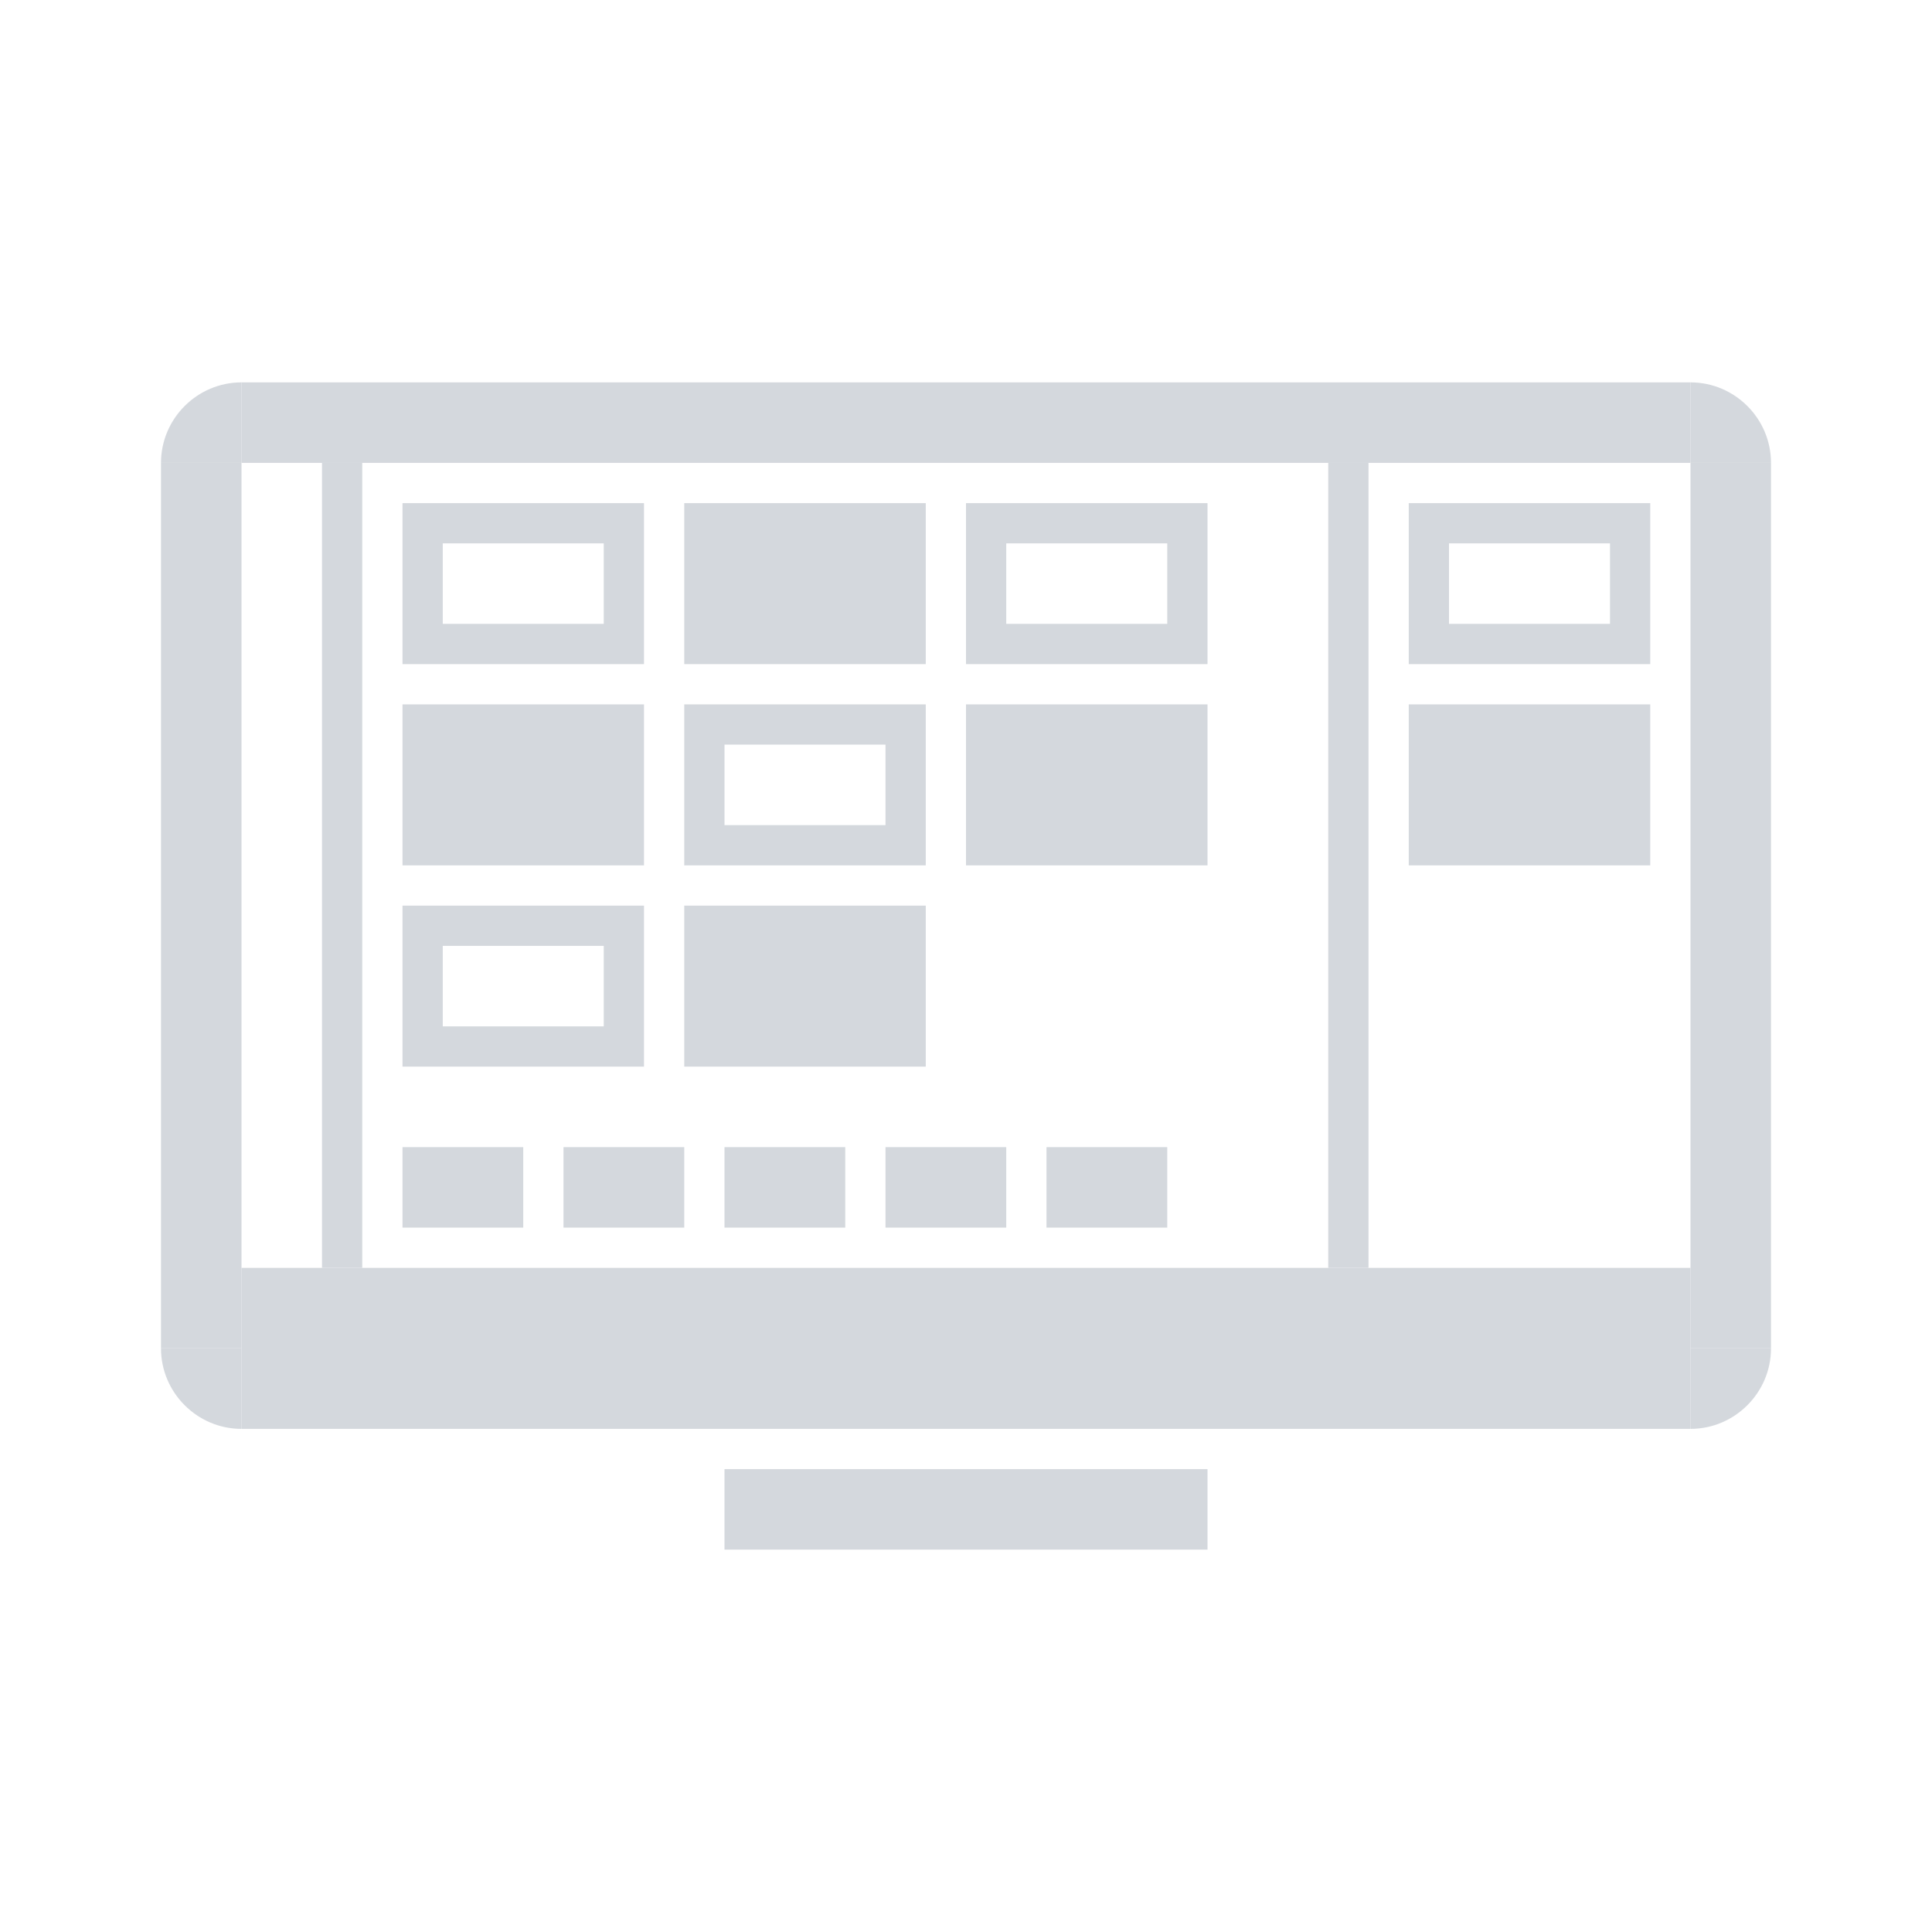
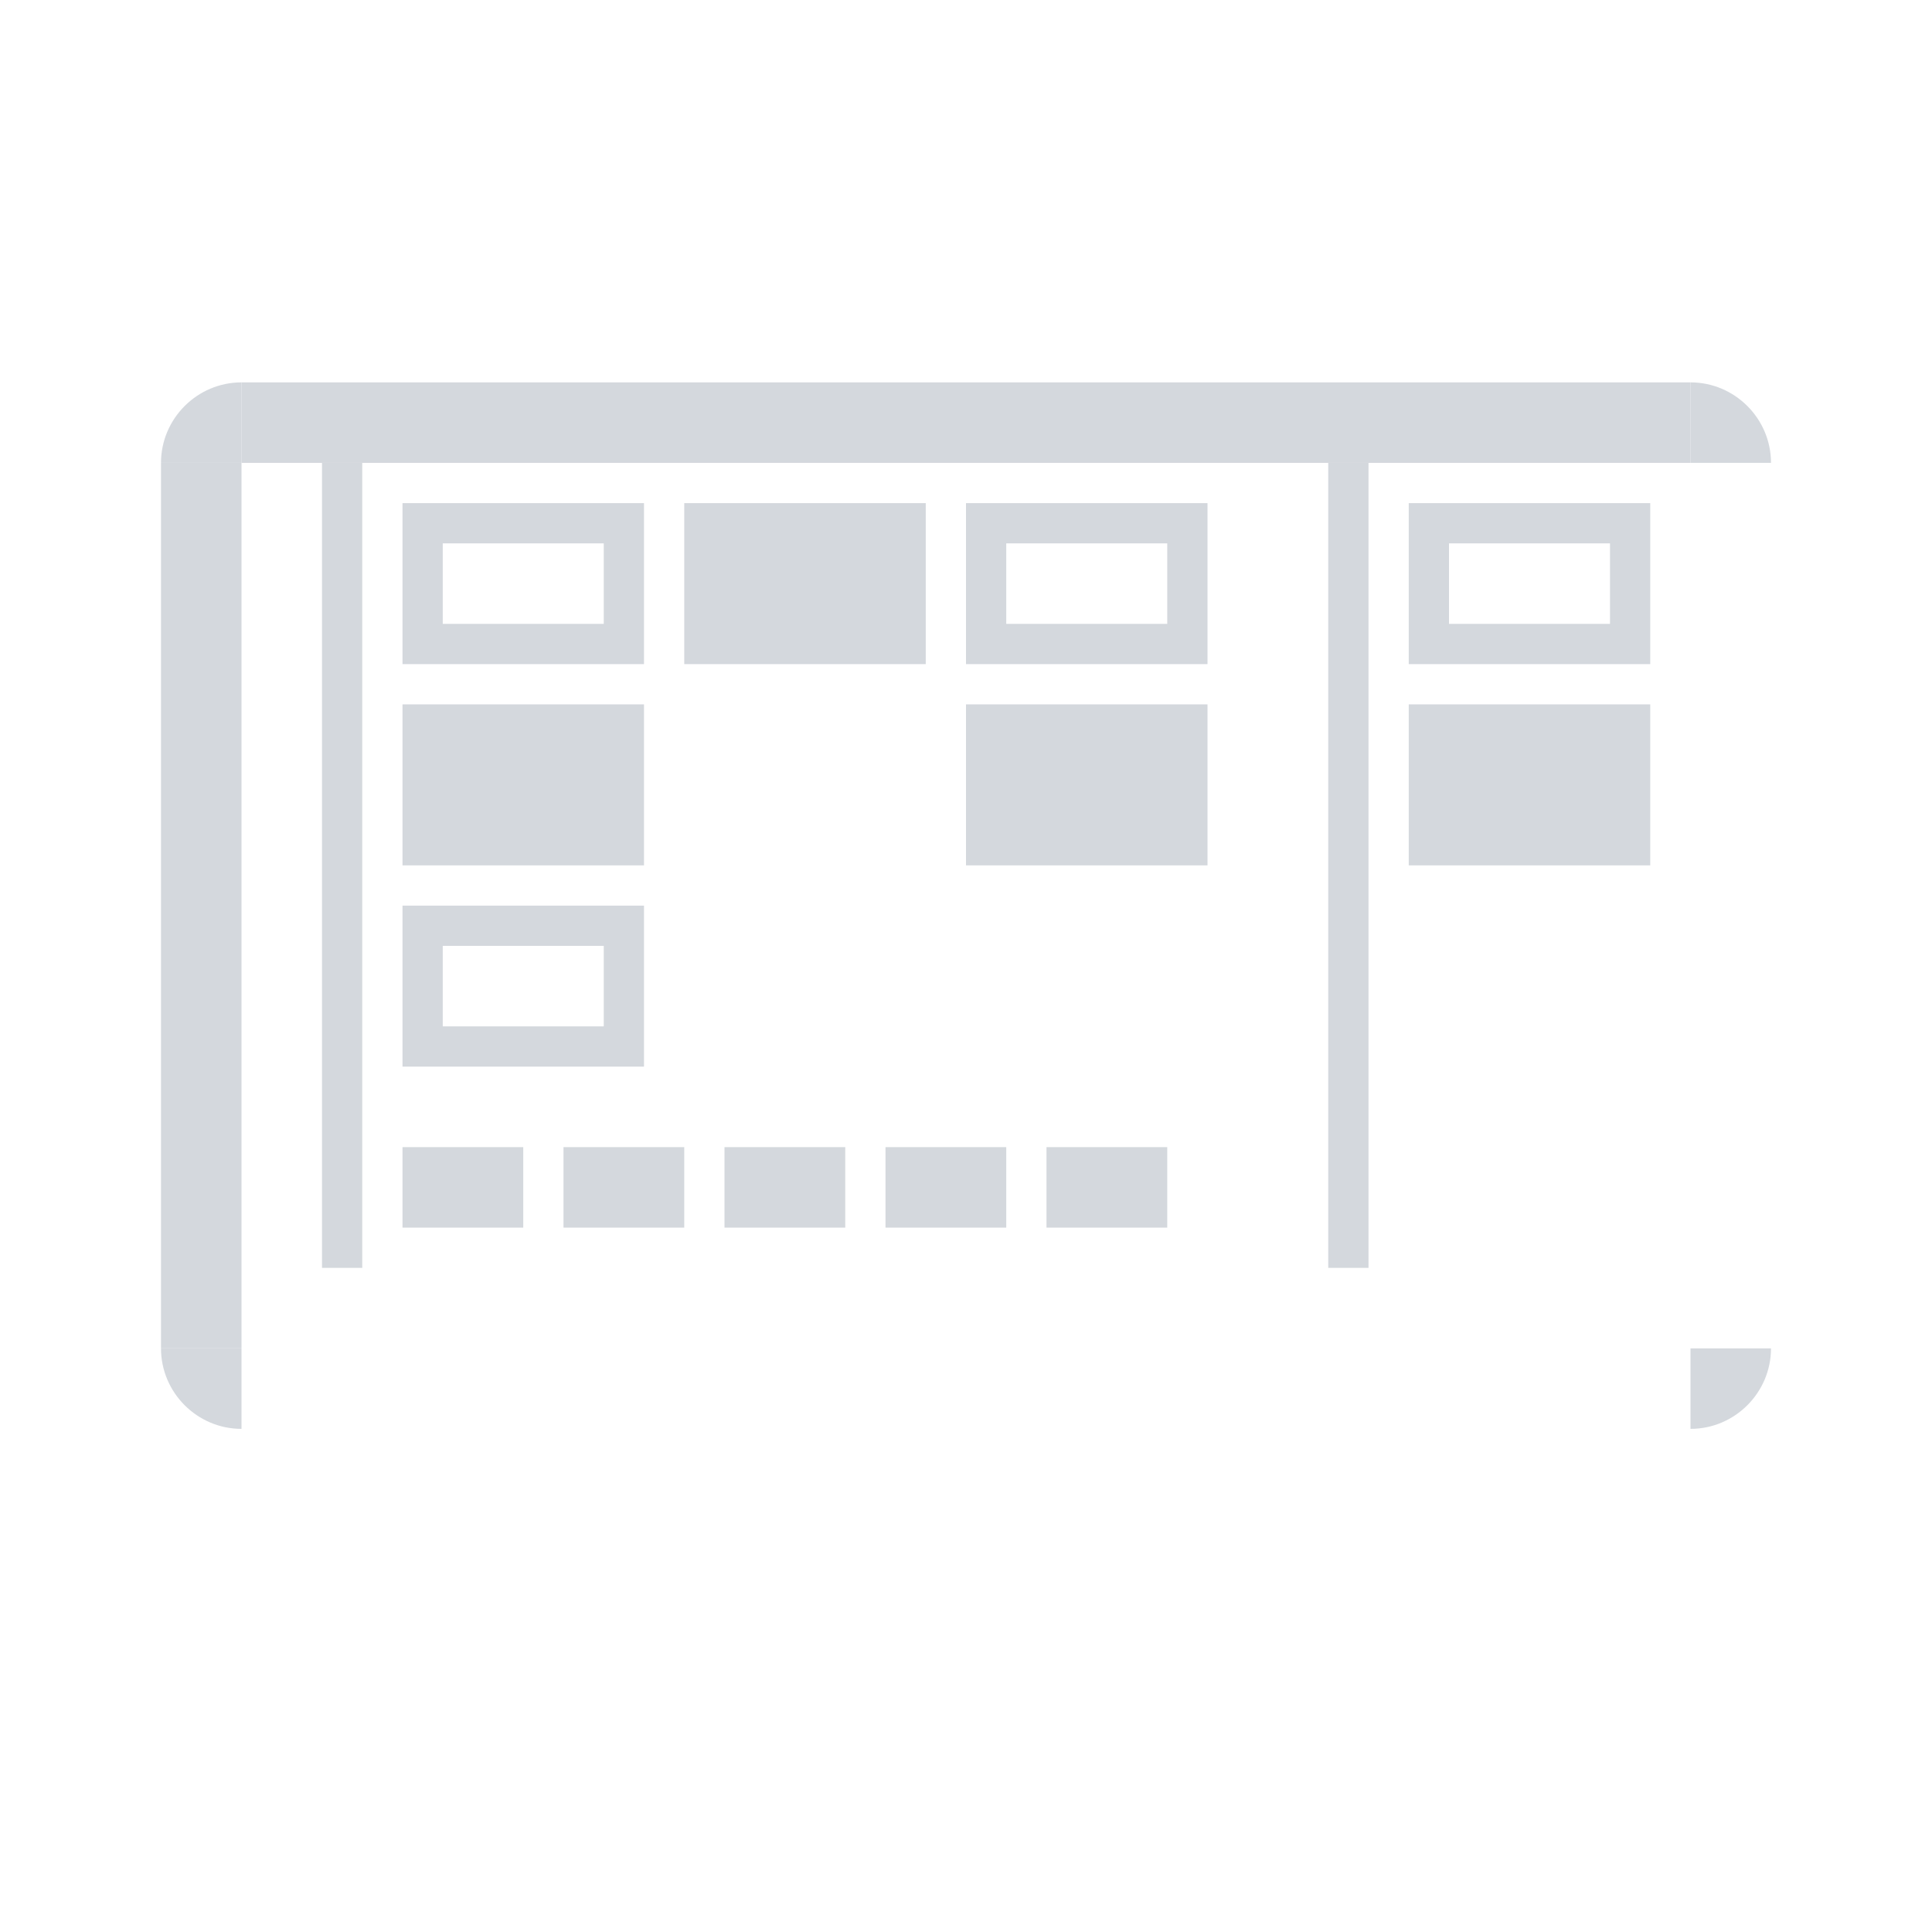
<svg xmlns="http://www.w3.org/2000/svg" version="1.1" id="Layer_1" x="0px" y="0px" viewBox="0 0 48 48" style="enable-background:new 0 0 48 48;" xml:space="preserve">
  <style type="text/css">
	.st0{fill:#D4D8DD;}
</style>
  <g>
    <g>
      <rect x="6" y="9.5" class="st0" width="36" height="2" />
    </g>
    <g>
      <path class="st0" d="M6,9.5c-1.1,0-2,0.9-2,2h2V9.5z" />
    </g>
    <g>
      <path class="st0" d="M44,11.5c0-1.1-0.9-2-2-2v2H44z" />
    </g>
    <g>
-       <rect x="6" y="31.5" class="st0" width="36" height="4" />
-     </g>
+       </g>
    <g>
      <path class="st0" d="M42,35.5c1.1,0,2-0.9,2-2h-2V35.5z" />
    </g>
    <g>
      <path class="st0" d="M4,33.5c0,1.1,0.9,2,2,2v-2H4z" />
    </g>
    <g>
      <rect x="4" y="11.5" class="st0" width="2" height="22" />
    </g>
    <g>
-       <rect x="42" y="11.5" class="st0" width="2" height="22" />
-     </g>
+       </g>
    <g>
-       <rect x="18" y="36.5" class="st0" width="12" height="2" />
-     </g>
+       </g>
    <rect x="8" y="11.5" class="st0" width="1" height="20" />
    <rect x="33" y="11.5" class="st0" width="1" height="20" />
    <rect x="10.5" y="28" transform="matrix(6.123234e-17 -1 1 6.123234e-17 -18 41)" class="st0" width="2" height="3" />
    <rect x="14.5" y="28" transform="matrix(6.123234e-17 -1 1 6.123234e-17 -14 45)" class="st0" width="2" height="3" />
    <rect x="18.5" y="28" transform="matrix(6.123234e-17 -1 1 6.123234e-17 -10 49)" class="st0" width="2" height="3" />
    <rect x="22.5" y="28" transform="matrix(6.123234e-17 -1 1 6.123234e-17 -6 53)" class="st0" width="2" height="3" />
    <rect x="26.5" y="28" transform="matrix(6.123234e-17 -1 1 6.123234e-17 -2 57)" class="st0" width="2" height="3" />
    <rect x="18" y="11.5" transform="matrix(6.123234e-17 -1 1 6.123234e-17 5.5 34.5)" class="st0" width="4" height="6" />
    <rect x="11" y="16.5" transform="matrix(6.123234e-17 -1 1 6.123234e-17 -6.5 32.5)" class="st0" width="4" height="6" />
    <rect x="25" y="16.5" transform="matrix(6.123234e-17 -1 1 6.123234e-17 7.5 46.5)" class="st0" width="4" height="6" />
-     <rect x="18" y="21.5" transform="matrix(6.123234e-17 -1 1 6.123234e-17 -4.5 44.5)" class="st0" width="4" height="6" />
    <rect x="36" y="16.5" transform="matrix(6.123234e-17 -1 1 6.123234e-17 18.5 57.5)" class="st0" width="4" height="6" />
-     <path class="st0" d="M17,17.5v4h6v-4H17z M22,20.5h-4v-2h4V20.5z" />
    <path class="st0" d="M10,12.5v4h6v-4H10z M15,15.5h-4v-2h4V15.5z" />
    <path class="st0" d="M35,12.5v4h6v-4H35z M40,15.5h-4v-2h4V15.5z" />
    <path class="st0" d="M24,12.5v4h6v-4H24z M29,15.5h-4v-2h4V15.5z" />
    <path class="st0" d="M10,22.5v4h6v-4H10z M15,25.5h-4v-2h4V25.5z" />
  </g>
</svg>